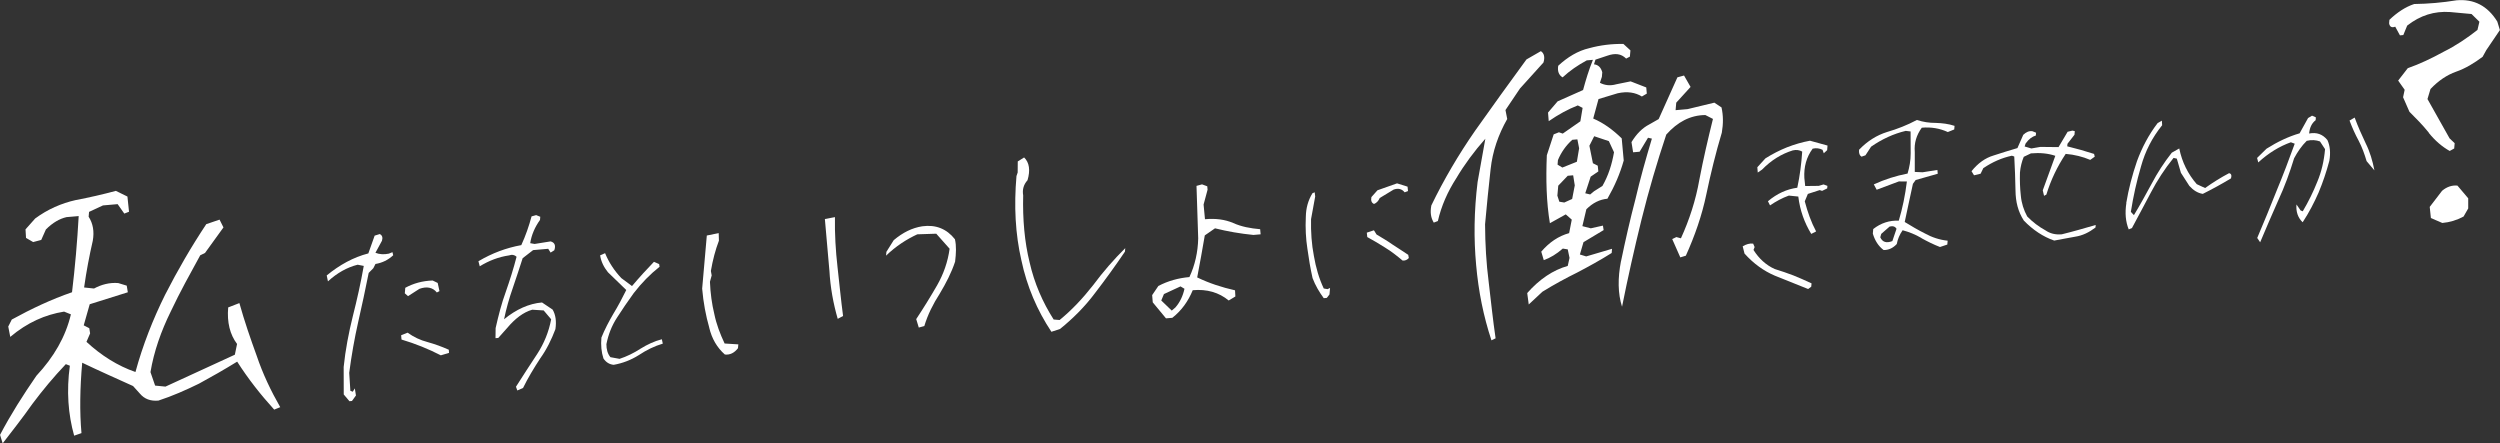
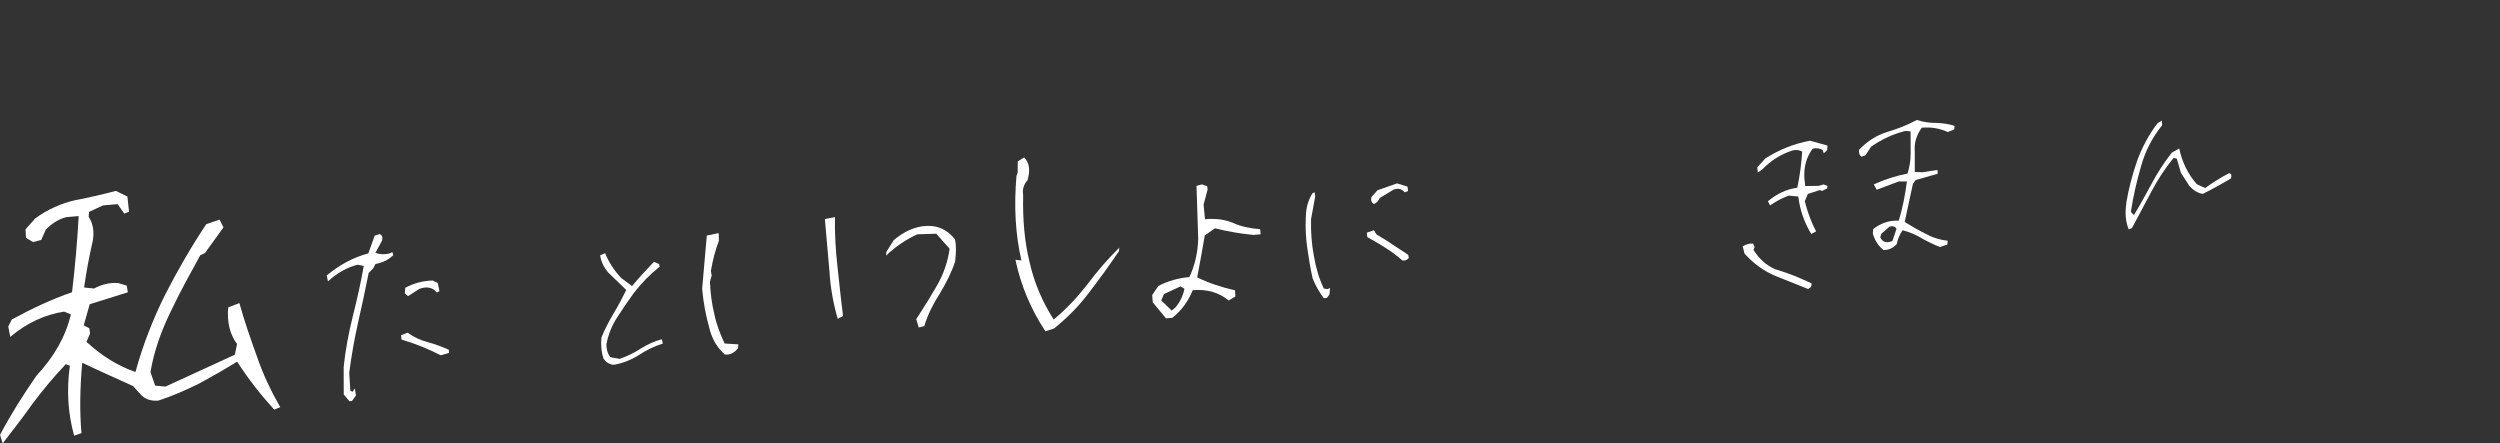
<svg xmlns="http://www.w3.org/2000/svg" id="_レイヤー_2" viewBox="0 0 645.61 114.49">
  <rect x="0" y="0" width="645.61" height="114.49" fill="#333333" stroke="none" />
  <defs>
    <style>.cls-1{fill:#fff;}</style>
  </defs>
  <g id="_レイヤー_1-2">
    <g>
      <path class="cls-1" d="M0,112.32c2.71-5.18,5.95-10.28,9.4-15.28,4.51-4.84,7.54-10.05,8.91-15.86l-1.76-.71c-4.91,.8-9.49,2.81-13.9,6.53l-.52-2.67,.91-1.81c5.08-2.79,10.24-5.22,15.56-7.05,.78-6.49,1.36-13.09,1.72-19.67l-3.14,.27c-1.76,.4-3.57,1.42-5.33,3.19l-1.2,2.7-2.09,.55-1.84-1.07-.13-2.21,2.5-2.81c3.22-2.38,6.8-3.93,10.41-4.74,3.61-.69,7.12-1.49,10.42-2.39l2.99,1.47,.41,3.92-1.22,.48-1.72-2.44-3.79,.33-3.59,1.67-.11,1.25c1.14,1.75,1.49,3.82,1.07,6.21-.87,3.78-1.66,7.93-2.24,12.06l2.56,.27c1.92-1.03,4.01-1.59,6.25-1.41l2.2,.67,.28,1.71-9.84,3.09-1.55,5.45,1.44,.74,.21,1.34-.94,2.18c3.78,3.5,8.06,6.21,12.65,7.79,1.9-6.96,4.52-13.62,7.66-19.95,3.24-6.34,6.79-12.46,10.63-18.23l3.43-1.17,1.01,2.01-4.77,6.6-1.23,.6c-2.56,4.67-5.24,9.48-7.61,14.51-2.48,5.04-4.34,10.27-5.24,15.66l1.2,3.48,2.67,.26,17.92-8.24,.57-2.77c-1.83-2.43-2.63-5.58-2.29-9.44l2.89-1.12c1.31,4.7,2.85,9.14,4.5,13.69,1.54,4.56,3.62,8.95,6.05,13.19l-1.56,.63c-3.53-3.89-6.72-7.94-9.56-12.39-3.29,2.02-6.58,3.91-9.85,5.68-3.37,1.65-6.84,3.19-10.49,4.38-2.06,.18-3.62-.42-4.79-1.81l-1.76-1.95c-4.34-1.97-8.79-3.93-13.13-6.02-.58,6.6-.68,12.66-.19,18.18l-1.89,.66c-1.56-5.55-2-11.56-1.11-18.07l-1.04-.4c-3.2,3.37-5.96,6.7-8.64,10.27-2.58,3.69-5.24,7.01-7.67,10.19l-.67-2.17Z" />
      <path class="cls-1" d="M88.77,101.89l-.02-7.12c.45-4.41,1.29-8.79,2.38-13.18,1.08-4.25,2.04-8.56,2.81-12.92l-1.58-.31c-2.77,.69-5.35,2.17-7.67,4.3l-.32-1.53c3.34-2.74,6.86-4.68,10.75-5.69l1.63-4.59,1.33-.41c.62,.32,.82,.89,.56,1.73l-1.69,3.11c1.06,.43,2.28,.47,3.46,.22l.94-.38,.19,.8c-1.33,1.23-2.81,1.95-4.58,2.25l-.55,1.09-1.2,1.22c-.82,4.22-1.78,8.53-2.73,12.77-.94,4.16-1.71,8.53-2.3,13.03l.3,4.64,.62,.24,.53-.86,.29,1.83-1.03,1.42-.65,.06-1.46-1.73Zm14.92-14.21l-.1-1.1,1.67-.67c1.58,1.12,3.25,1.94,5.2,2.44,1.83,.51,3.64,1.16,5.44,1.97l.06,.81-2.12,.63c-3.21-1.65-6.51-2.99-10.16-4.08Zm.85-11.94l.12-1.42c2.1-1.15,4.48-1.8,7.07-1.88l1.3,.63,.46,2.11-.68,.35c-1.04-1.32-2.63-1.62-4.5-.94l-2.94,1.89-.84-.74Z" />
-       <path class="cls-1" d="M133.26,99.85c1.8-2.83,3.58-5.58,5.45-8.41,1.79-2.75,3.02-5.75,3.62-8.99l-1.93-2.28-2.95-.19c-2.31,.65-4.46,2.32-6.48,4.72l-2.29,2.57-.72,.06,.03-2.6c.74-3.25,1.52-6.36,2.62-9.35,1.04-2.98,2.01-6.03,2.79-9.07-.47-.48-1.17-.64-1.97-.35-2.61,.38-5.15,1.34-7.54,2.81l-.34-1.31c3.54-2.09,7.14-3.44,11.07-4.16,1.11-2.4,1.98-4.92,2.65-7.42l1.19-.33,1.06,.43-.07,.82c-1.32,1.82-2.21,3.9-2.53,6l1.14,.2,4.12-.66c1.07,.28,1.39,1.06,.96,2.29l-.95,.6-.62-.98-3.9,.34-2.7,2.09c-.8,2.52-1.67,5.11-2.55,7.71-.94,2.68-1.69,5.34-2.25,8.06,3.13-2.57,6.42-4.05,9.8-4.34l2.74,1.84c.78,1.34,1.02,3.02,.72,5.05-1.01,2.68-2.26,5.24-3.96,7.61-1.64,2.52-3.15,5.02-4.4,7.58l-1.48,.65-.36-1.01Z" />
      <path class="cls-1" d="M155.84,92.58c-.53-1.62-.71-3.4-.53-5.4,.85-2.12,1.92-4.14,3.1-6.17,1.24-2.03,2.3-4.05,3.32-6.12l-4.73-4.58c-1.06-1.32-1.77-2.73-2.02-4.37l1.28-.56c.96,2.35,2.34,4.47,4.18,6.43l2.77,2.06c1.93-2.28,3.84-4.37,5.67-6.26l1.34,.59,.11,.69c-2.39,1.88-4.66,4.19-6.67,6.8-1.52,2.12-2.99,4.23-4.28,6.27-1.42,2.17-2.28,4.43-2.78,6.91,0,1.35,.29,2.47,1.04,3.37l2.36,.43c1.84-.61,3.64-1.47,5.47-2.66,1.71-1.05,3.51-1.91,5.45-2.4l.24,1.13c-2.17,.64-4.21,1.65-6.22,2.98-2,1.26-4.2,2.1-6.46,2.49-1.05-.1-1.95-.6-2.64-1.63Z" />
      <path class="cls-1" d="M183.16,84.61c-.89-3.12-1.52-6.45-1.83-10.07l1.2-13.72,3.07-.62,.06,1.95c-.91,2.39-1.59,4.94-2.08,7.83l.21,1.14-.45,1.64c.12,3.01,.5,5.74,1.13,8.35,.54,2.62,1.49,5.12,2.66,7.6l3.54,.22-.09,.99c-.96,1.24-2.09,1.78-3.39,1.63-2.01-1.78-3.36-4.07-4.04-6.94Zm31.02-14.81c-.39-4.42-.77-8.92-1.16-13.24l2.6-.49c-.07,4.37,.18,8.61,.66,12.84,.48,4.23,.88,8.46,1.44,12.69l-1.38,.74c-1.13-3.9-1.92-8.11-2.15-12.53Z" />
      <path class="cls-1" d="M236.59,82.43c1.87-2.83,3.68-5.75,5.41-8.75,1.65-2.9,2.77-6.03,3.23-9.45l-3.45-3.88-4.89,.16c-2.82,1.31-5.53,3.06-8.07,5.51l.09-.99,1.89-3.01c2.34-1.98,4.77-3.18,7.36-3.58,3.45-.48,6.29,.61,8.45,3.35,.39,1.75,.3,3.62,.04,5.78-.94,2.84-2.34,5.54-3.97,8.27-1.7,2.64-3.11,5.43-3.98,8.36l-1.43,.39-.66-2.17Z" />
-       <path class="cls-1" d="M263.77,67.24c-1.57-6.8-1.94-14.06-1.27-21.78l.31-.92,.02-2.85,1.64-1.03c1.36,1.3,1.64,3.33,.88,5.88-1.03,1.16-1.37,2.43-1.12,3.92-.15,6.15,.35,11.98,1.66,17.29,1.23,5.41,3.36,10.29,6.21,14.76l1.54,.13c3.17-2.59,5.98-5.59,8.68-9.03,2.54-3.42,5.3-6.6,8.27-9.53l-.08,.9c-2.49,3.69-5.04,7.2-7.75,10.73-2.63,3.52-5.68,6.55-9.01,9.24l-2.23,.73c-3.69-5.55-6.33-11.72-7.75-18.45Z" />
+       <path class="cls-1" d="M263.77,67.24c-1.57-6.8-1.94-14.06-1.27-21.78l.31-.92,.02-2.85,1.64-1.03c1.36,1.3,1.64,3.33,.88,5.88-1.03,1.16-1.37,2.43-1.12,3.92-.15,6.15,.35,11.98,1.66,17.29,1.23,5.41,3.36,10.29,6.21,14.76c3.17-2.59,5.98-5.59,8.68-9.03,2.54-3.42,5.3-6.6,8.27-9.53l-.08,.9c-2.49,3.69-5.04,7.2-7.75,10.73-2.63,3.52-5.68,6.55-9.01,9.24l-2.23,.73c-3.69-5.55-6.33-11.72-7.75-18.45Z" />
      <path class="cls-1" d="M297.69,78.06l-.15-1.85,1.6-2.36c2.43-1.28,5.13-2.05,8.02-2.3,1.43-3.06,2.19-6.42,2.27-9.98l-.44-13.57,1.43-.39,1.35,.5,.08,.88-1.03,3.83,.36,3.79c2.81-.25,5.18,.08,7.27,.97,2.16,.97,4.44,1.39,6.98,1.61l.12,1.32-1.87,.16c-3.38-.33-6.73-.92-9.91-1.71l-2.64,1.83c-.63,3.61-1.25,7.23-1.96,10.85,3.12,1.51,6.35,2.56,9.77,3.33l.09,1.59-1.72,1.04c-2.53-2.09-5.62-2.98-9.29-2.66-1.18,2.86-2.86,5.23-5.27,7.13l-1.64,.14-3.43-4.15Zm8.2-3.48l-1.03-.62-4.28,1.98-.69,1.66,2.71,2.61,.92-.79c1.2-1.35,1.97-3.02,2.36-4.83Z" />
      <path class="cls-1" d="M338.96,71.81c-.56-2.51-1-5.1-1.34-7.63-.39-2.53-.54-5.27-.4-8.17,.04-2.31,.6-4.28,1.71-6.11l.58-.24,.13,1.08-1.07,5.86c-.07,3.34,.15,6.52,.73,9.48,.52,3.03,1.33,5.84,2.55,8.42l.99,.17,.64-.31-.15,1.68-.69,.89-.79,.07c-1.15-1.57-2.17-3.27-2.89-5.19Zm18.85-7.8c-1.48-.96-3.12-1.91-4.72-2.79l-.12-1.14,1.84-.61,.68,1.09c1.38,.84,2.76,1.62,4.12,2.59,1.43,.9,2.74,1.81,4.06,2.66l.15,.82c-.43,.49-.96,.72-1.62,.65-1.45-1.22-2.91-2.37-4.4-3.27Zm-3.64-13.13l1.55-1.74,5.06-1.79,2.71,.85,.12,1.14-.87,.33c-.7-.9-1.68-1.13-2.84-.71l-3.59,2.17c-.35,.8-.84,1.29-1.47,1.54-.65-.26-.87-.89-.68-1.8Z" />
-       <path class="cls-1" d="M381.2,68.39c-.62-6.78-.55-13.83,.38-21.39l2-11.17c-2.88,3.24-5.41,6.67-7.48,10.16-2.26,3.51-3.88,7.17-4.78,11.09l-1.06,.41c-.73-1.22-.98-2.58-.63-4.43,3.18-6.58,7-13.1,11.35-19.36,4.35-6.15,8.79-12.3,13.22-18.35l3.72-2.14c.88,.56,1.07,1.62,.67,2.93l-6.07,6.72-3.74,5.56,.45,2.31c-2.3,4.05-3.79,8.34-4.29,12.97-.5,4.63-1.01,9.38-1.43,14.22,.02,5.12,.32,10.11,.93,14.87,.59,4.97,1.09,9.83,1.79,14.58l-1.07,.52c-2.06-6.23-3.35-12.62-3.96-19.51Zm13.2,7.28c3.19-3.59,6.65-5.92,10.46-7l.46-2.07-.46-2.2-1.28-.21c-1.61,1.42-3.28,2.42-4.91,2.99l-.65-2.19c2.07-2.42,4.44-4.02,7.2-4.79l.68-3.48-1.55-1.36-4.1,2.28c-.91-5.47-1.05-11.33-.79-17.55l1.77-5.39,1.35-.54,.99,.34,4.55-3.17,.58-3.47-1.24-.64c-2.5,.97-5.04,2.36-7.51,4.07l-.18-2.23,2.48-2.89,6.57-2.92c.68-2.52,1.47-5.15,2.54-7.8l-1.59,.14c-2.34,1.27-4.32,2.62-6.24,4.39-1.06-.65-1.34-1.7-1.13-3,2.42-2.24,5.07-3.86,8.01-4.54,2.85-.78,5.86-1.15,8.83-1.09l1.81,1.66-.14,1.61-.97,.51c-1.28-1.28-2.84-1.46-4.86-.75l-3.06,1.02-.38,1.21c1.11,.12,1.79,.8,2.14,2.05l-.1,1.18-.51,1.54c1.24,.64,2.62,.84,4.24,.38l3.69-.75,4.04,1.57,.14,1.59-1.27,.75c-1.67-1.03-3.69-1.39-6.24-.84l-4.96,1.5-1.37,5.03c2.69,1.15,5.04,2.87,7.36,5.12l.52,5.72c-.95,3.39-2.34,6.61-4.21,9.87-1.97,.17-3.81,1.08-5.44,2.72l-1.03,4.36,2.18,.56,3.13-.7,.18,1.16-5.2,3.12-.93,3.18,1.63,.5,6.67-1.97-.09,1.08c-2.95,1.86-5.97,3.51-8.9,5.05-2.91,1.43-5.94,3.08-8.98,4.95l-3.54,3.3-.39-2.95Zm12.28-27.77l-.42-2.63-1.4,.12-2.45,2.56-.23,2.58,.51,1.56,1.28,.21,2.03-.92,.67-3.48Zm1.12-9.6l-.45-2.31-1.31,.11c-1.61,1.42-2.88,3.24-3.71,5.24l-.1,1.18,1.24,.75,3.75-1.5,.58-3.47Zm6.02,9.72c1.54-2.7,2.44-5.55,2.99-8.7l-1.33-2.87-3.79-1.27-1.24,2.46,.91,4.51,1.25,.64,.15,1.48-1.98,1.35-1.4,4.29,1.27,.31,1-.83,2.16-1.36Zm4.8,19.44c1.13-5.44,2.34-10.77,3.72-16.02,1.19-5.12,2.67-10.38,4.25-15.64l-1-.23-2.17,3.61-1.68,.15-.42-2.63c1.3-2.14,2.83-3.66,4.58-4.56l2.44-1.39,4.84-10.78,1.71-.47,1.69,2.95-3.7,4.06-.17,1.94,3.09-.27,6.93-1.67,1.84,1.23c.47,2.09,.47,4.23,.08,6.51-1.58,5.26-2.88,10.61-4,15.94-1.13,5.44-2.98,10.72-5.29,15.84l-1.43,.44-2.09-4.73,1.07-.52,1.18,.32c2.18-4.78,3.83-9.84,4.76-15.15,1.02-5.32,2.21-10.44,3.51-15.68l-1.96-1c-3.9,.02-7.22,1.81-10.1,5.05-2.39,7.15-4.51,14.38-6.38,21.91-1.88,7.64-3.54,15.04-5.04,22.54-1.09-3.43-1.12-7.38-.28-11.72Z" />
      <path class="cls-1" d="M458.32,71.18c-2.82-1.2-5.46-3.08-7.81-5.7l-.47-1.87c.91-.54,1.79-.81,2.7-.7l.38,.89-.29,.75c1.41,2.25,3.27,3.93,5.47,4.92,1.67,.51,3.34,1.09,4.89,1.68,1.6,.65,3.09,1.31,4.63,2.03l-.08,.86-.8,.6c-2.88-1.13-5.75-2.33-8.63-3.46Zm6.08-20.42l-2.44-.25c-1.71,.61-3.28,1.47-4.86,2.53l-.54-1.07c2.35-1.98,4.86-3.12,7.58-3.49,.67-3.09,1.06-6.22,1.27-9.33-.71-.4-1.5-.53-2.44-.31-2.94,.92-5.55,2.53-7.94,4.97l-1.1,.75-.11-1.37,2.09-2.29c1.82-1.15,3.68-2.1,5.58-2.86,1.96-.76,3.9-1.33,5.93-1.7l4.53,1.25-.1,1.19-.87,.8-.32-.89c-.77-.39-1.62-.52-2.55-.3-1.62,2.18-2.3,4.74-2.15,7.56l.22,2.09,3.5-.04,1.24-.37,1,.37-.06,.66-1.32,.64-.61-.21-3.06,.99-.8,1.91c.73,2.77,1.65,5.39,2.93,7.78l-1.26,.64c-1.75-2.88-2.91-6.07-3.34-9.65Z" />
      <path class="cls-1" d="M496.2,61.47c-1.58-.92-3.19-1.57-4.86-2.01-.79,1.12-1.29,2.35-1.51,3.56-1.01,1.08-2.14,1.57-3.4,1.55-1.34-1-2.25-2.44-2.78-4.23l.1-1.19c1.97-1.55,4.21-2.28,6.6-2.16,.97-3.25,1.66-6.6,2.09-10.12l-2.06-.02-5.74,2.15-.74-1.38c2.81-1.3,5.69-2.21,8.72-2.8,.48-1.62,.81-3.36,.8-5.21l-.02-5.66-1.25-.15c-3.1,.73-6.14,2.12-8.95,4.08l-1.46,2.23-1.01,.35c-.49-.29-.73-.86-.64-1.79,2.21-2.3,4.62-3.76,7.22-4.58,2.59-.75,5.2-1.77,7.72-3.11,1.56,.52,3.2,.77,4.86,.76,1.66,.05,3.3,.24,4.86,.76l-.08,.93-1.66,.67c-2.04-.94-4.29-1.34-6.72-1.12-1.37,1.9-2.01,3.93-1.81,6.28v5.14s2.01,.09,2.01,.09l3.83-.6,.09,.98-5.7,1.62-.71,.98c-.68,3.22-1.43,6.51-2.12,9.86,1.69,1.04,3.43,2.07,5.24,2.97,1.75,.97,3.75,1.65,5.85,1.86l-.09,1-1.89,.63c-1.66-.64-3.25-1.43-4.78-2.28Zm-6.43-2.4c-.35-.56-.9-.78-1.78-.57l-2.17,1.9-.25,.88c.58,1.27,1.58,1.57,3.12,.98l1.08-3.19Z" />
-       <path class="cls-1" d="M522.62,56.92c-1.46-2.24-2.1-4.82-2.13-7.71s-.18-5.84-.32-8.79l-.61-.21c-2.57,.55-5.01,1.62-7.38,3.21l-.7,1.44-1.7,.41-.65-1.06c1.67-2.06,3.51-3.4,5.68-4.05,2.06-.64,4.13-1.35,6.18-1.92l1.5-3.42c.75-.72,1.52-1.06,2.37-.93l.94,.38-.06,.73c-.94,.28-1.8,.88-2.65,2.08l-.24,.75,1.73,.51,2.33-.4,4.69,.05,2.35-3.96,1.23-.3,.62,.14-.08,.93-1.81,2.33-.06,.66c2.35,.58,4.7,1.23,6.93,1.96l.17,.71-1.16,.83c-1.93-.82-4.06-1.36-6.34-1.55-2.18,3.28-3.86,6.79-4.99,10.51l-.6,.32-.33-1.42,3.24-8.91c-1.83-.63-3.99-.84-6.3-.63l-1.85,.89c-.51,1.23-.86,2.64-.98,4.04-.06,2.05,0,4.02,.22,5.97,.17,1.96,.76,3.75,1.65,5.39,1.42,1.46,2.98,2.64,4.73,3.6,1.19,.82,2.59,1.16,4.21,1.01,2.93-.72,5.81-1.56,8.75-2.41l-.06,.66c-1.66,1.26-3.33,2.07-5.19,2.36-1.86,.36-3.72,.66-5.47,1.01-2.89-1-5.49-2.75-7.85-5.17Z" />
      <path class="cls-1" d="M549.09,52.44c.6-3.61,1.55-7.25,2.78-10.84,1.28-3.47,3-6.78,5.33-9.82l1.09-.62,.07,1.18c-2.57,3.19-4.37,6.7-5.45,10.62-1.14,3.85-2,7.75-2.63,11.75l.79,.85c1.6-2.64,3.11-5.41,4.61-8.17,1.45-2.76,3.17-5.41,5.17-7.96l1.93-1.09c.72,3.56,2.28,6.65,4.52,9.22l2.15,1c2.01-1.43,4.08-2.73,6.18-3.83,.56,.08,.75,.53,.51,1.34-2.42,1.46-4.88,2.8-7.28,4-1.36-.21-2.49-.97-3.48-2.07l-2.17-3.37-1.06-3.66-.84-.19c-2.31,2.84-4.23,5.84-5.82,8.87-1.64,3.04-3.23,6.14-4.93,9.25l-.83,.34c-.8-1.97-1.01-4.19-.61-6.79Z" />
-       <path class="cls-1" d="M582.91,61.46c1.73-4.04,3.4-8.13,5.02-12.22,1.67-4.03,3.23-8.12,4.67-12.13l-1-.37c-2.9,1.04-5.74,2.74-8.42,5.21l-.3-1.16,2.44-2.39c2.79-1.76,5.6-3.12,8.54-3.97l2.18-3.94,1.03-.62,.99,.44-.06,.73c-1.05,.82-1.55,1.98-1.68,3.44,1.92-.37,3.48,.16,4.72,1.69,.67,1.46,.86,3.28,.5,5.35-.77,2.9-1.69,5.61-2.78,8.21-1.14,2.6-2.46,5.15-4.11,7.67-1.22-1.14-1.77-2.74-1.6-4.6l1.07,1.55,.55,.22c1.48-2.5,2.73-5.05,3.76-7.64,1.09-2.6,1.73-5.35,2-8.41l-1.31-1.99c-1-.37-2.19-.47-3.42-.16-1.32,1.3-2.37,2.84-3.26,4.5-1.13,3.72-2.48,7.39-4.1,10.89-1.58,3.63-3.21,7.26-4.67,10.81l-.76-1.12Zm28.25-19.85c-.53-1.8-1.17-3.58-2.06-5.29-.89-1.63-1.65-3.34-2.35-5.19l1.33-.77c.83,2.3,1.84,4.51,2.85,6.66,1.07,2.14,1.78,4.52,2.25,6.98l-2.02-2.39Z" />
-       <path class="cls-1" d="M627.25,34.29c-1.63-2.03-3.36-3.77-5.03-5.43l-1.64-3.74,.41-1.93-1.68-2.38,2.48-3.2c3.08-1.08,6.12-2.52,9.25-4.24,3.12-1.54,6.04-3.51,8.75-5.64l.5-2.12-2.03-1.99-5.54-.51c-4.06-.28-7.7,.85-11.08,3.5l-1,2.44-.87,.08-1.22-2.24c-.9,.35-1.42,.03-1.58-.86l.08-.91c1.97-1.89,4.14-3.34,6.41-4.08,3.62-.05,7.26-.36,10.93-.96,4.44-.39,7.98,1.38,10.52,5.49l.67,2.2-3.52,5.19-.94,1.71c-2.19,1.64-4.43,3.01-6.86,3.85-2.35,.84-4.52,2.29-6.6,4.46l-.78,2.6,5.71,10.16,1.31,1.24-.12,1.37-1.16,.64c-1.95-1.09-3.78-2.65-5.41-4.68Zm.51,22l-.3-2.86,3.19-4.16c1.19-1.01,2.57-1.49,3.97-1.34l2.78,3.28v2.62s-1.2,2.09-1.2,2.09c-1.82,.97-3.59,1.49-5.49,1.66l-2.96-1.28Z" />
    </g>
  </g>
</svg>